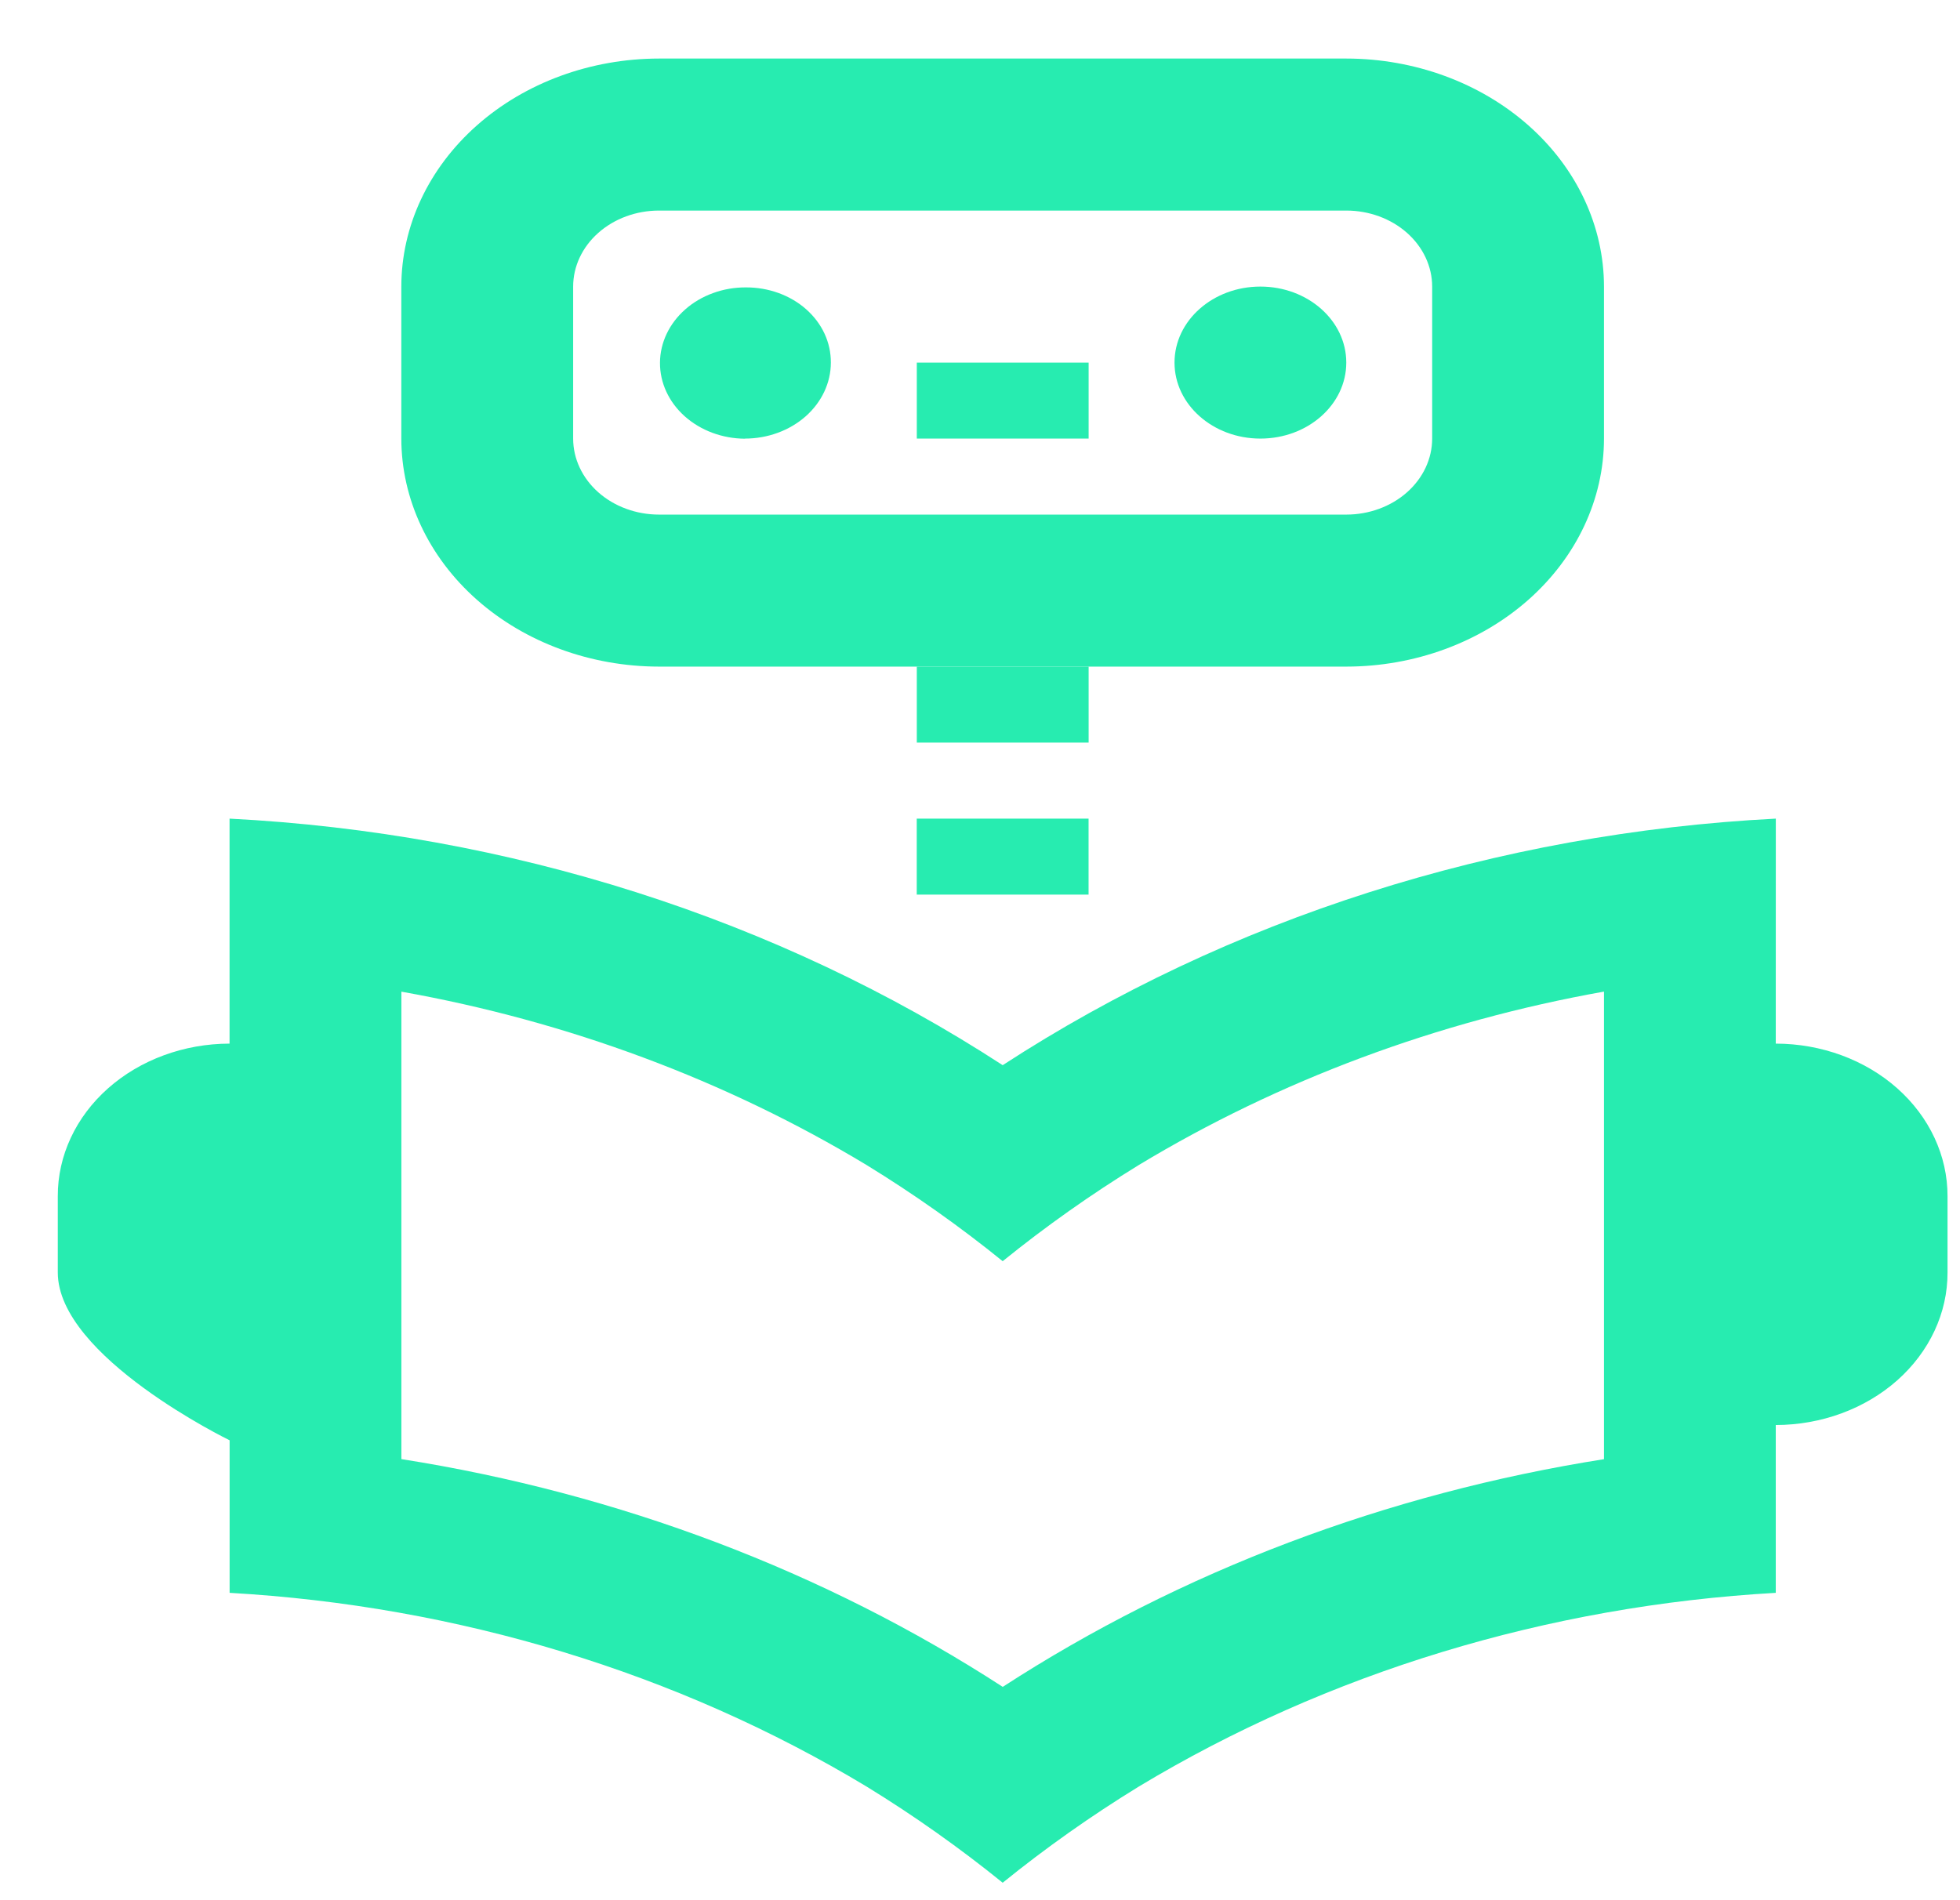
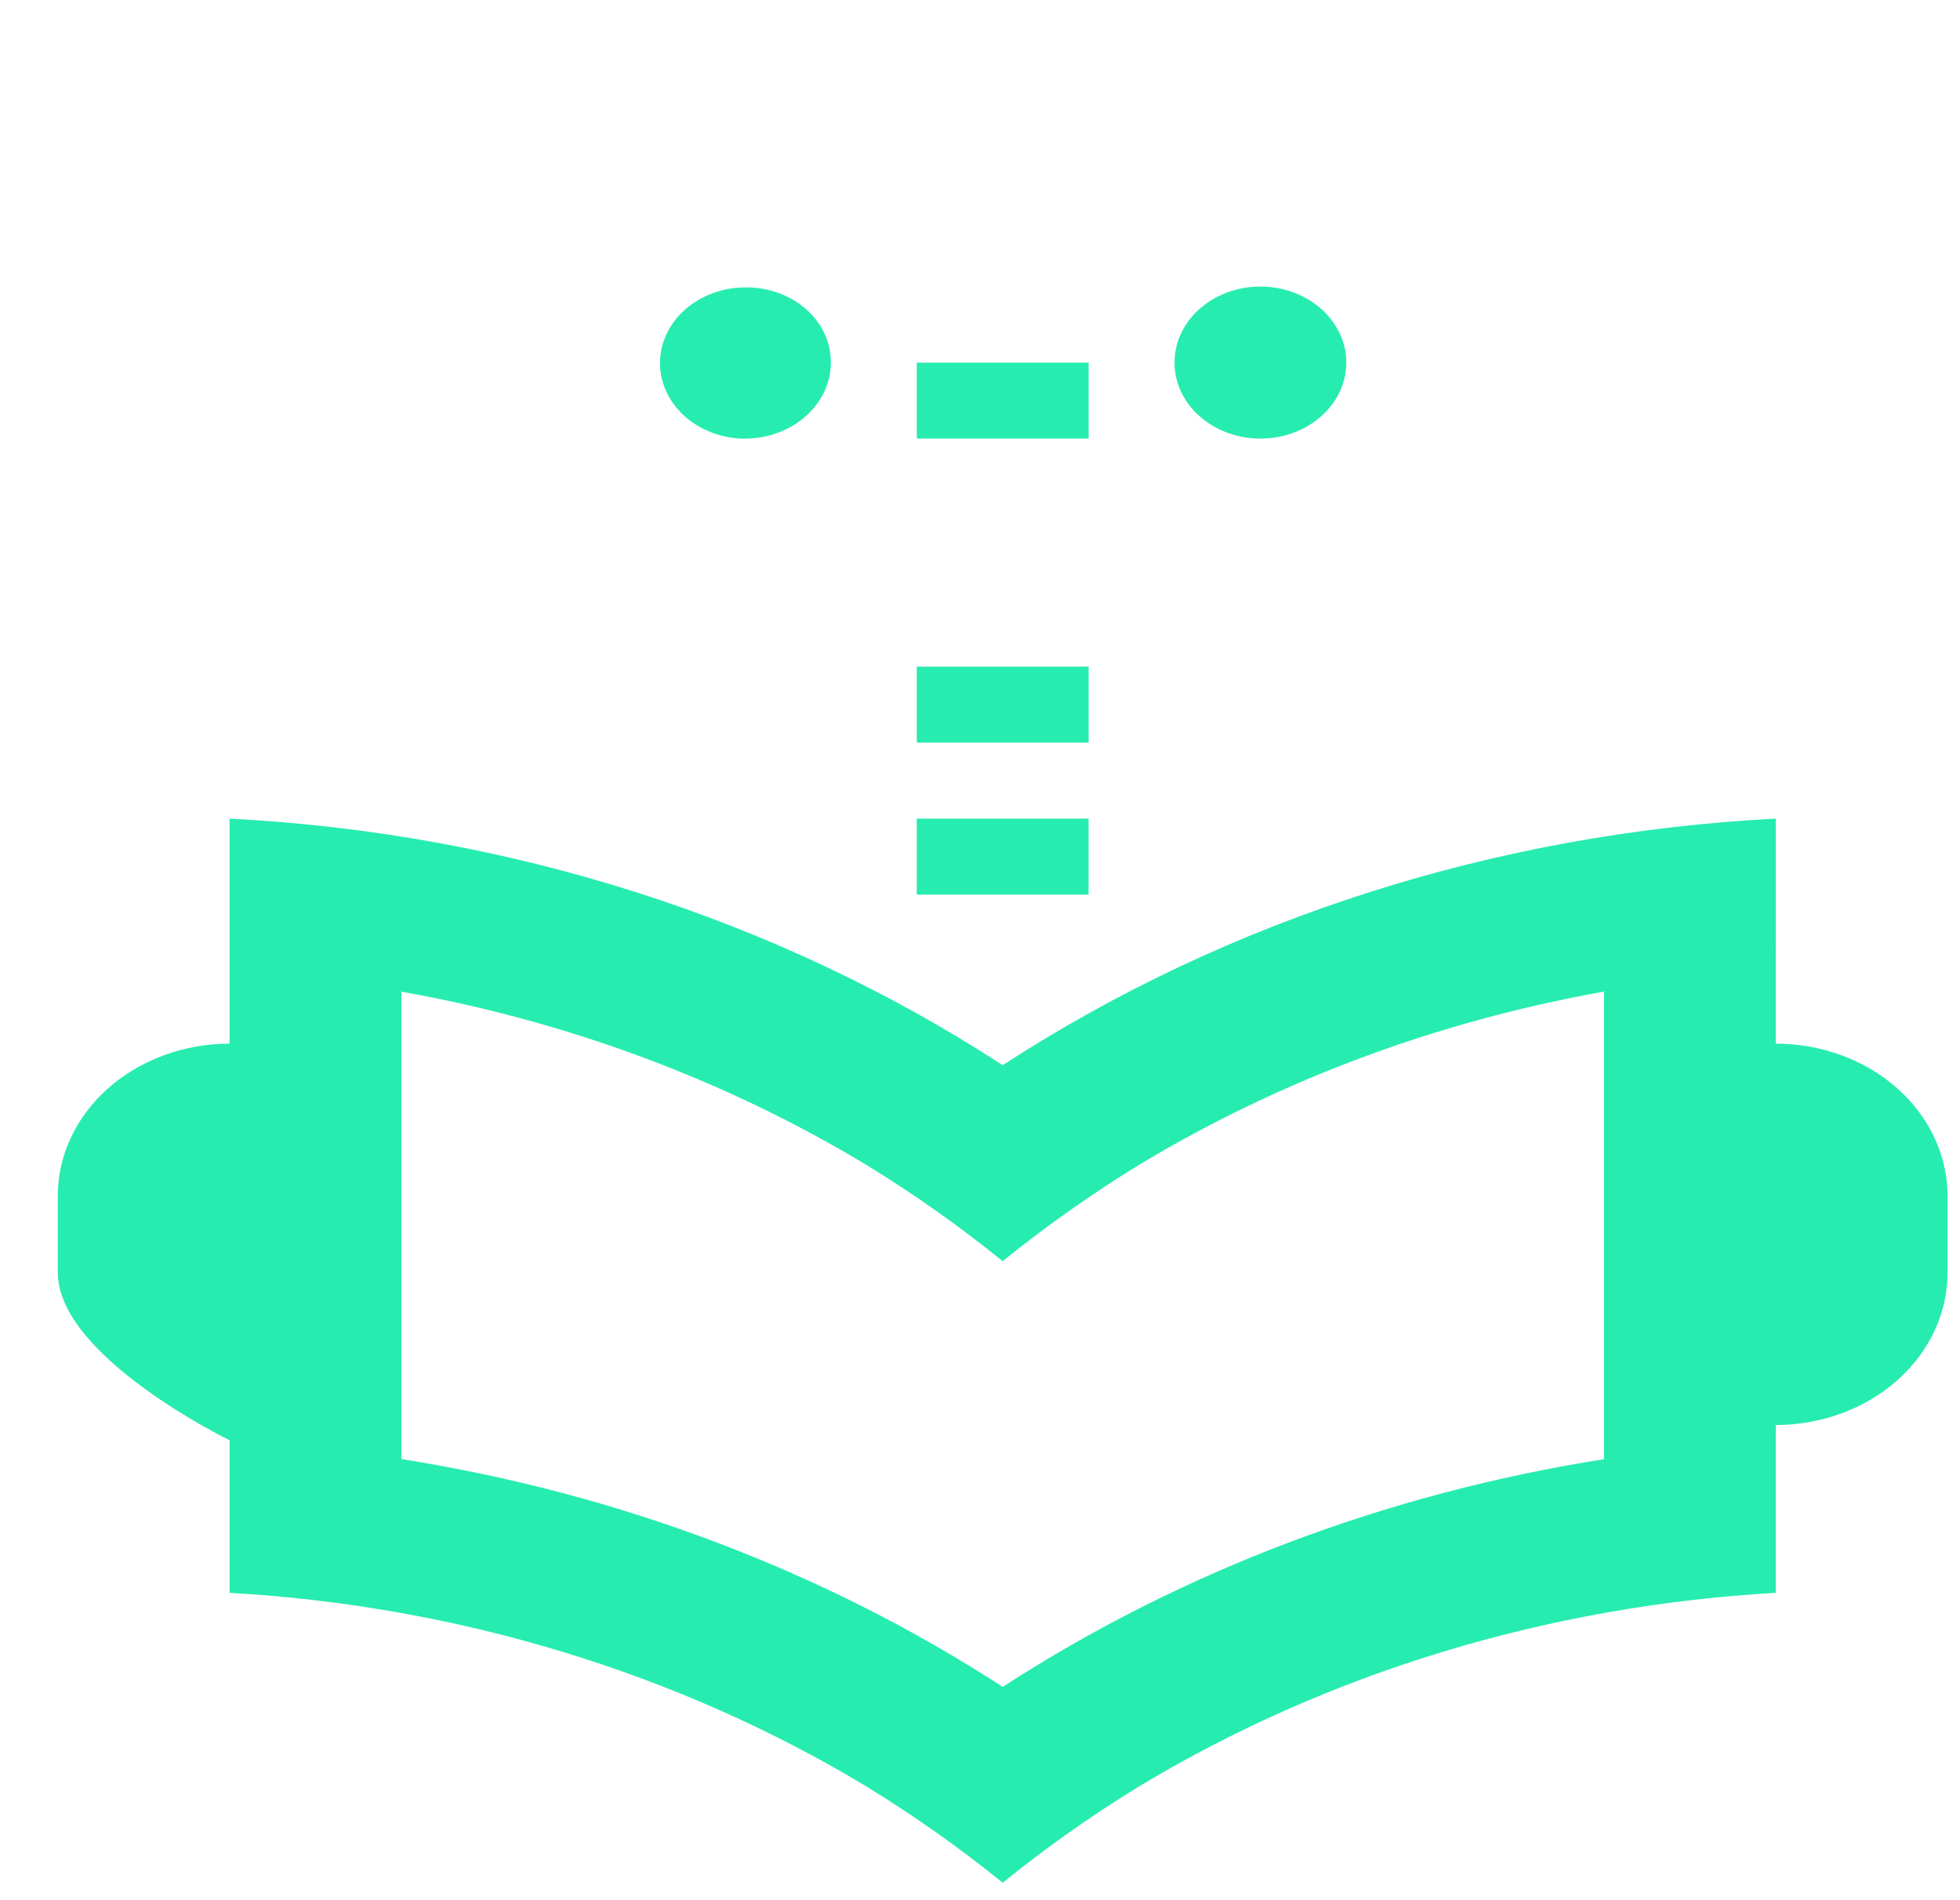
<svg xmlns="http://www.w3.org/2000/svg" fill="none" height="32" viewBox="0 0 33 32" width="33">
  <linearGradient id="a" gradientUnits="userSpaceOnUse" x1="-2.62" x2="29.712" y1="18.395" y2="18.909">
    <stop offset="0" stop-color="#27ecb0" />
    <stop offset="1" stop-color="#28d9e5" />
  </linearGradient>
  <g fill="#27ecb0">
    <path d="m29.899 13.786c-4.701.241-9.223 1.684-13.017 4.152-3.794-2.469-8.316-3.911-13.017-4.152v3.789c-.768.001-1.505.273-2.047.754s-.847 1.135-.845 1.815v1.285c0 1.42 2.893 2.826 2.893 2.826v2.569c3.841.219 7.546 1.346 10.727 3.264.803.493 1.568 1.034 2.289 1.618.721-.584 1.486-1.125 2.289-1.618 3.181-1.918 6.886-3.046 10.727-3.264v-2.826c.768-.001 1.505-.273 2.047-.754.542-.482.847-1.135.845-1.815v-1.285c.001-.68-.303-1.333-.845-1.815-.542-.482-1.279-.753-2.047-.754zm-13.017 14.621c-3-1.946-6.463-3.258-10.124-3.835v-7.872c2.806.5 5.47 1.494 7.835 2.921.803.493 1.568 1.034 2.289 1.618.721-.584 1.486-1.125 2.289-1.618 2.365-1.428 5.029-2.422 7.835-2.922v7.874c-3.661.578-7.125 1.889-10.124 3.835zm-1.446-17.181h2.893v1.28h-2.893zm0-5.12h2.893v1.28h-2.893z" />
    <path d="m15.435 13.786h2.893v1.28h-2.893zm-2.893-6.4c.384 0 .751-.135 1.023-.375.271-.24.424-.566.424-.905.001-.167-.035-.332-.106-.486s-.177-.294-.31-.412c-.133-.118-.292-.211-.466-.274-.174-.063-.361-.095-.549-.094-.189-.001-.376.031-.551.095-.175.063-.334.156-.468.274-.271.238-.425.561-.427.899s.148.662.416.902c.269.24.634.376 1.015.378z" />
    <path d="m21.221 7.386c.799 0 1.446-.573 1.446-1.28 0-.707-.648-1.28-1.446-1.28-.799 0-1.446.573-1.446 1.28 0 .707.648 1.28 1.446 1.28z" />
-     <path d="m22.667 11.226h-11.571c-1.15-.001-2.253-.406-3.067-1.126-.813-.72-1.271-1.696-1.272-2.714v-2.56c.001-1.018.459-1.994 1.272-2.714.813-.72 1.916-1.125 3.067-1.126h11.571c1.15.001 2.253.406 3.067 1.126s1.271 1.696 1.272 2.714v2.56c-.001 1.018-.459 1.994-1.272 2.714-.814.72-1.916 1.125-3.067 1.126zm-11.571-7.68c-.384 0-.751.135-1.022.375-.271.24-.424.565-.424.905v2.56c0.0.339.153.665.424.905.271.24.639.375 1.022.375h11.571c.383-0.0.751-.135 1.022-.375.271-.24.424-.565.424-.905v-2.56c-0-.339-.153-.665-.424-.905-.271-.24-.639-.375-1.022-.375z" />
  </g>
</svg>